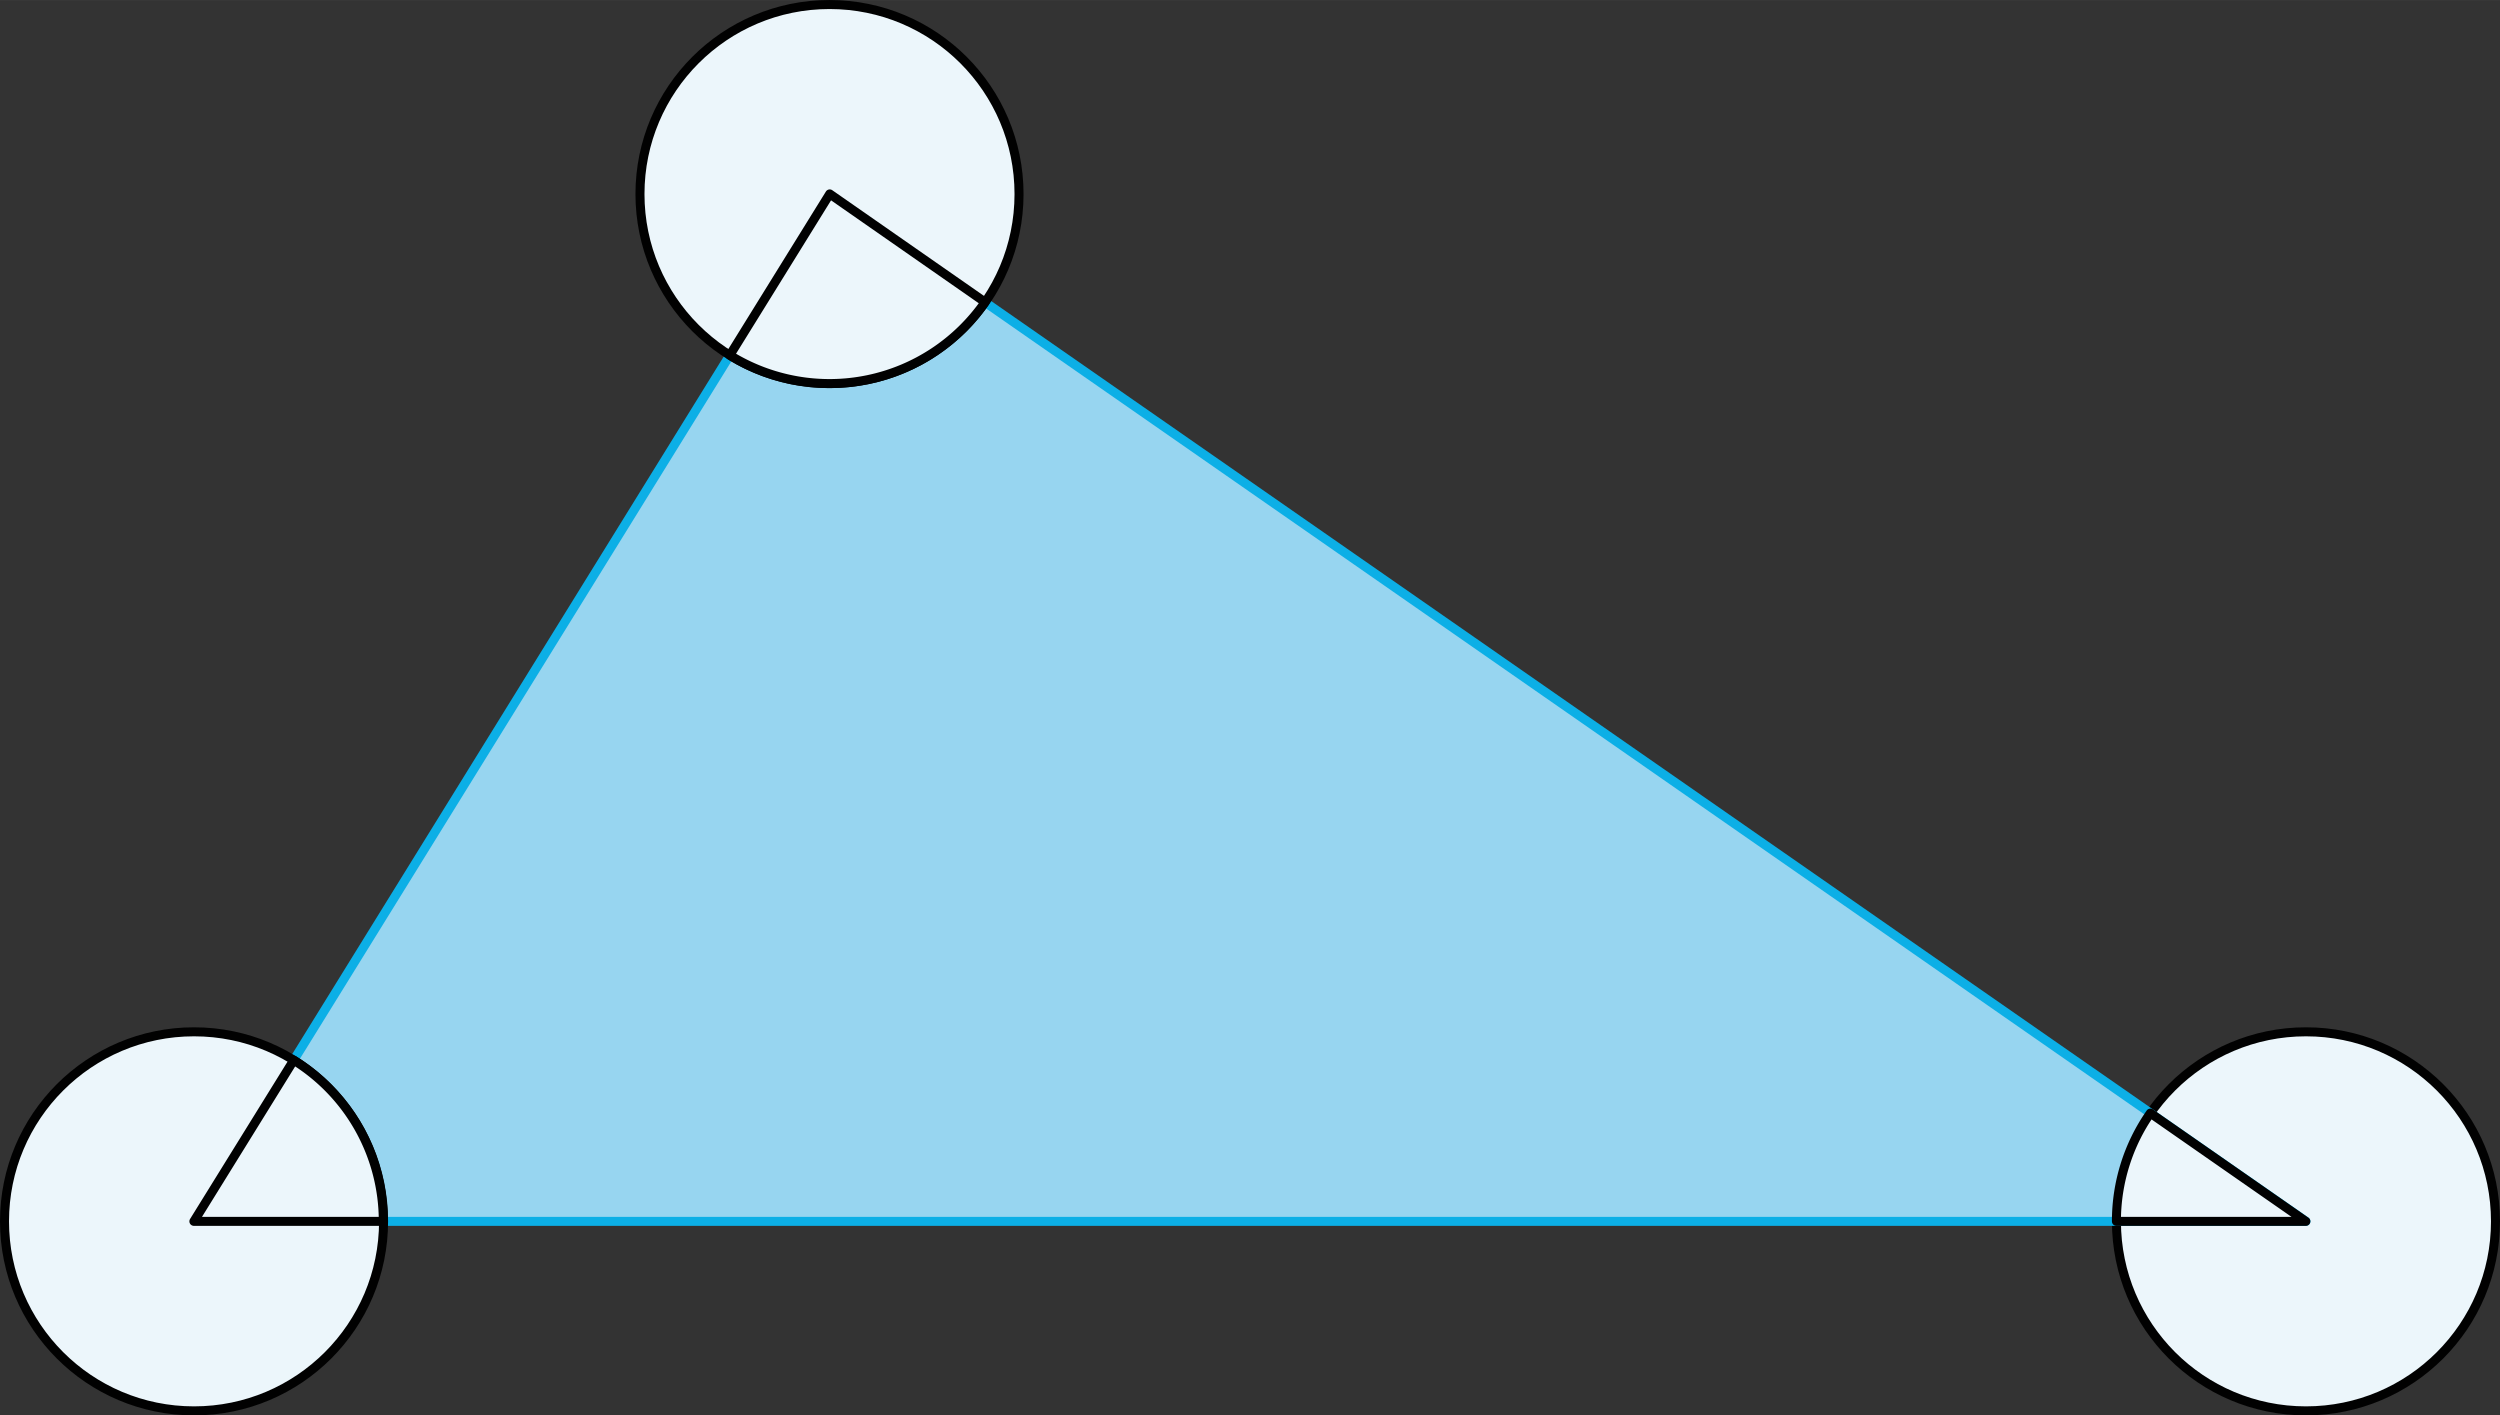
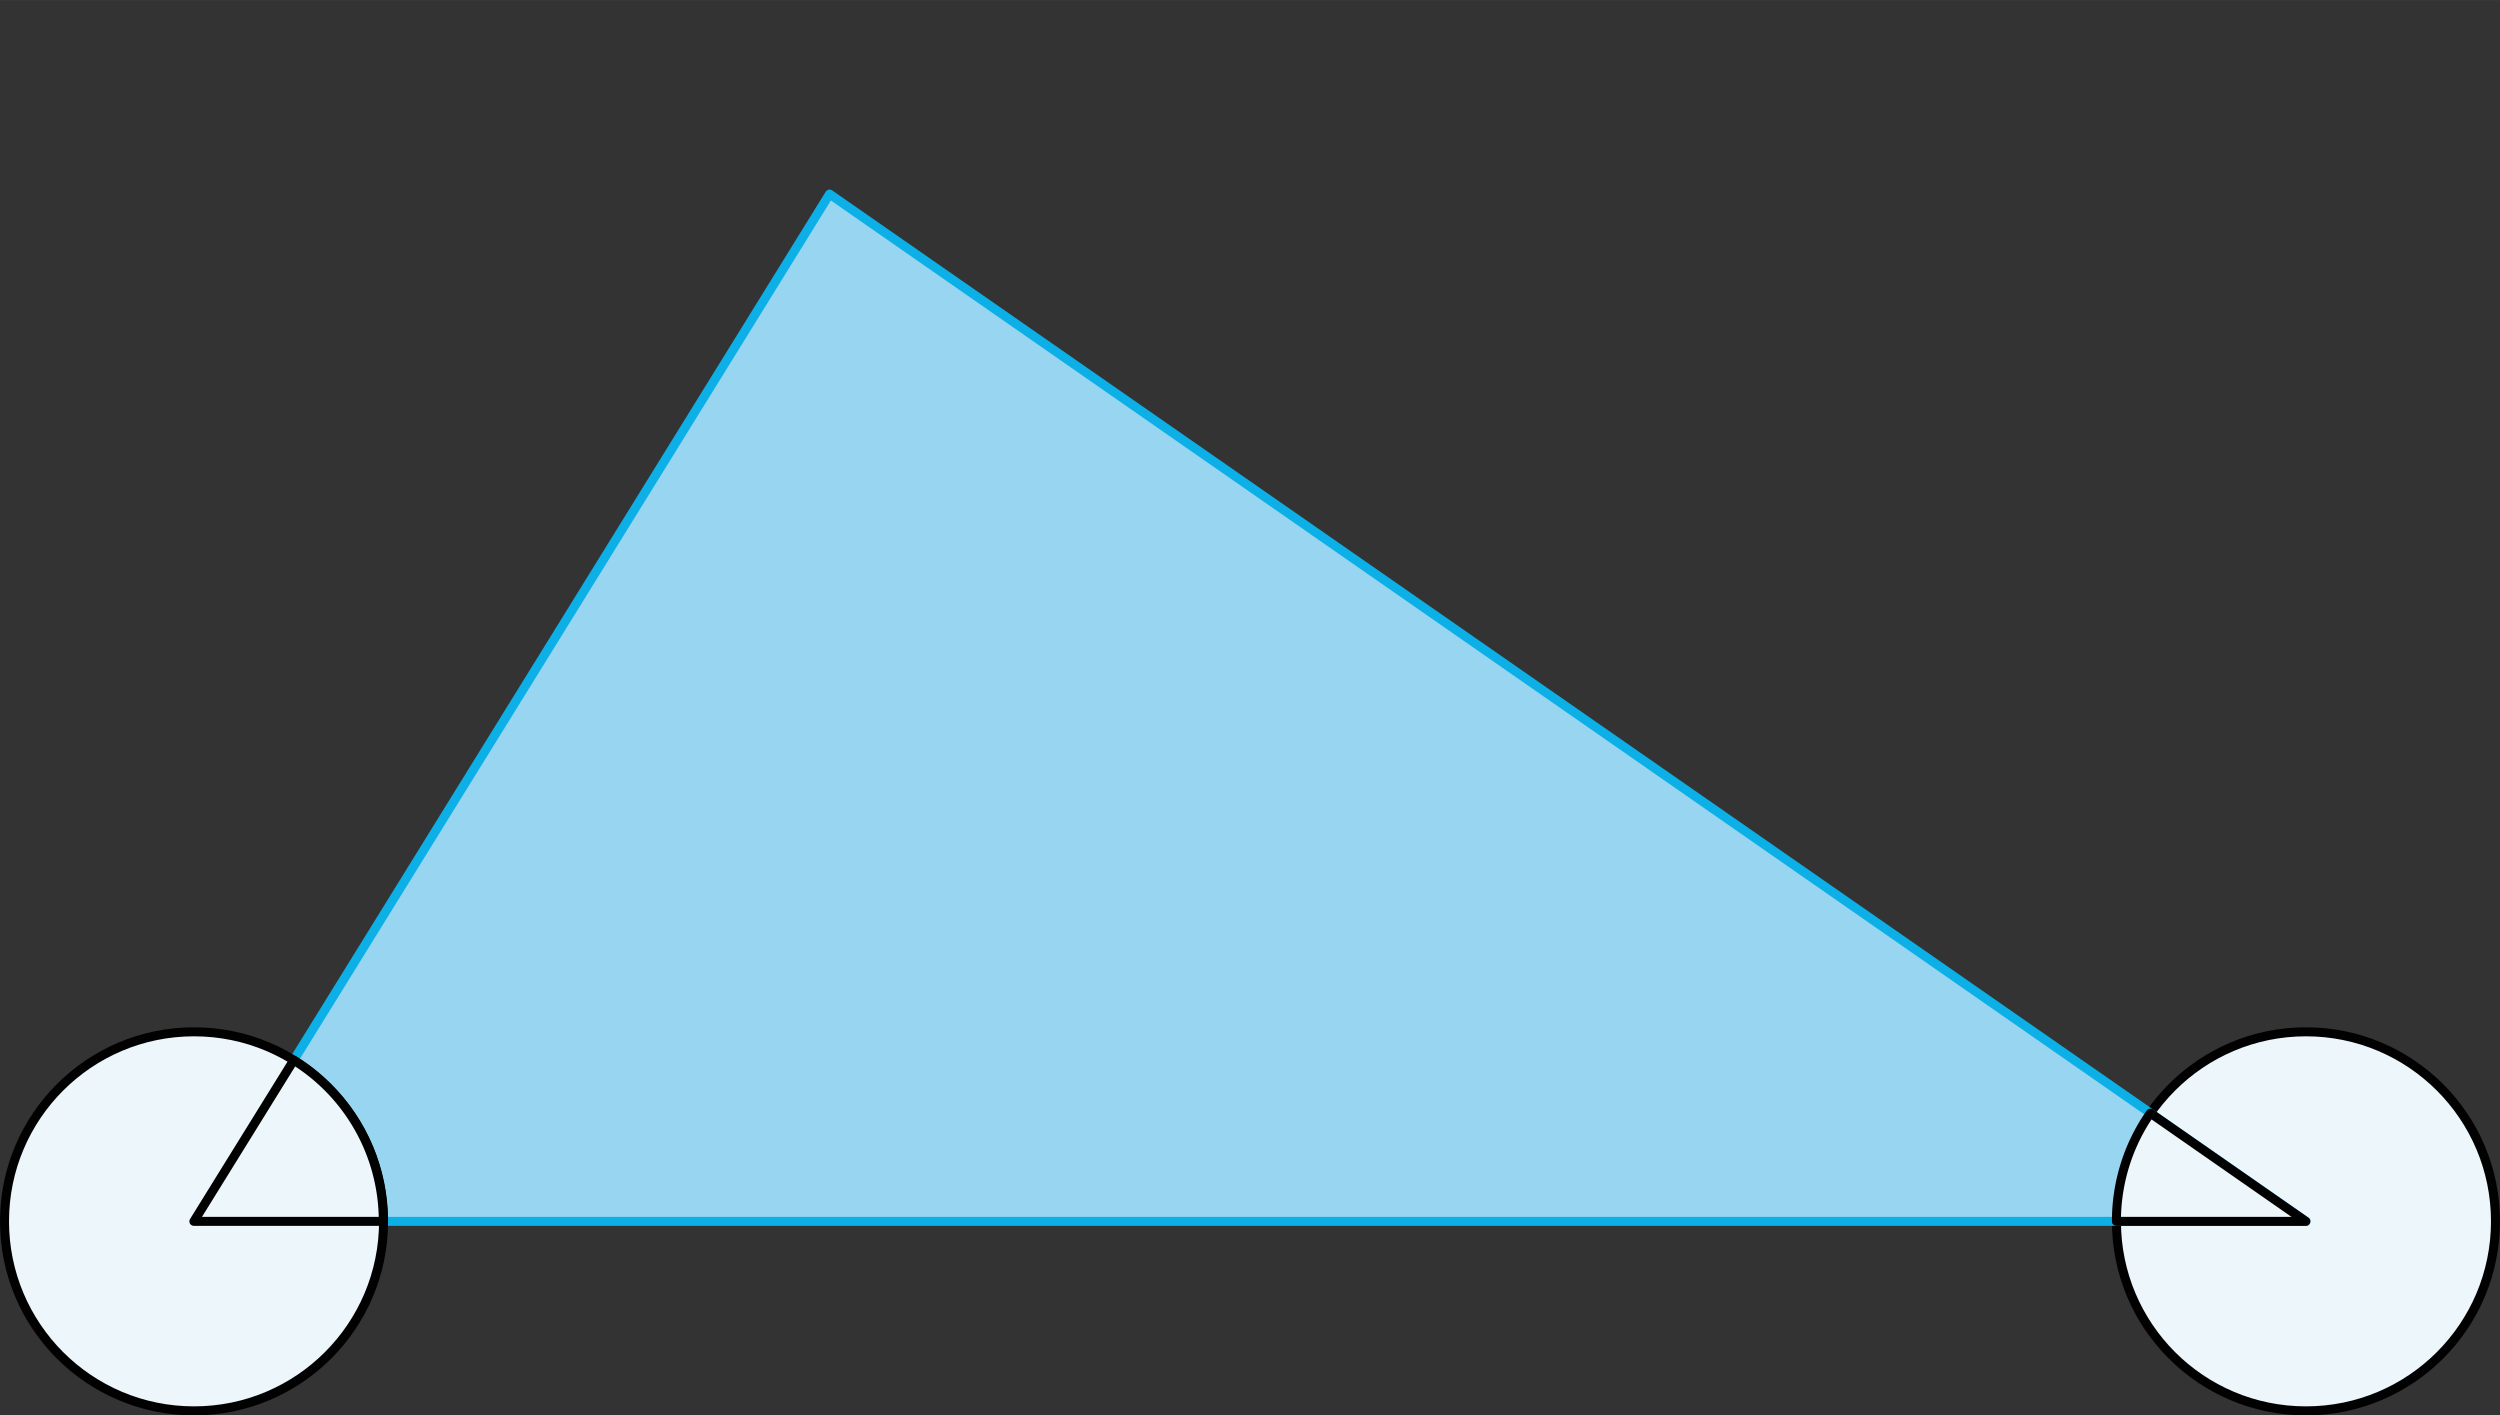
<svg xmlns="http://www.w3.org/2000/svg" width="195.58mm" height="110.73mm" viewBox="0 0 554.4 313.87">
  <rect x="0" y="0" width="554.4" height="313.87" fill="#333333" stroke="none" />
  <defs>
    <style>.cls-1{fill:#ecf6fb;stroke:#010101;stroke-width:2px;}.cls-1,.cls-2{stroke-linecap:round;stroke-linejoin:round;}.cls-2{fill:#97d5f0;stroke:#0cafe6;stroke-width:2px;}</style>
  </defs>
  <g id="Слой_2" data-name="Слой 2">
    <g id="Слой_1-2" data-name="Слой 1">
      <circle class="cls-1" cx="511.37" cy="270.84" r="42.03" />
      <polygon class="cls-2" points="43.03 270.84 183.96 43.03 511.37 270.84 43.03 270.84" />
      <circle class="cls-1" cx="43.03" cy="270.84" r="42.03" />
      <path class="cls-1" d="M65.14,235.1,43,270.84h42A42,42,0,0,0,65.14,235.1Z" />
-       <circle class="cls-1" cx="183.95" cy="43.03" r="42.03" />
      <path class="cls-1" d="M476.87,246.84a41.87,41.87,0,0,0-7.53,24h42Z" />
-       <path class="cls-1" d="M184,43,161.84,78.77A42,42,0,0,0,218.45,67Z" />
    </g>
  </g>
</svg>